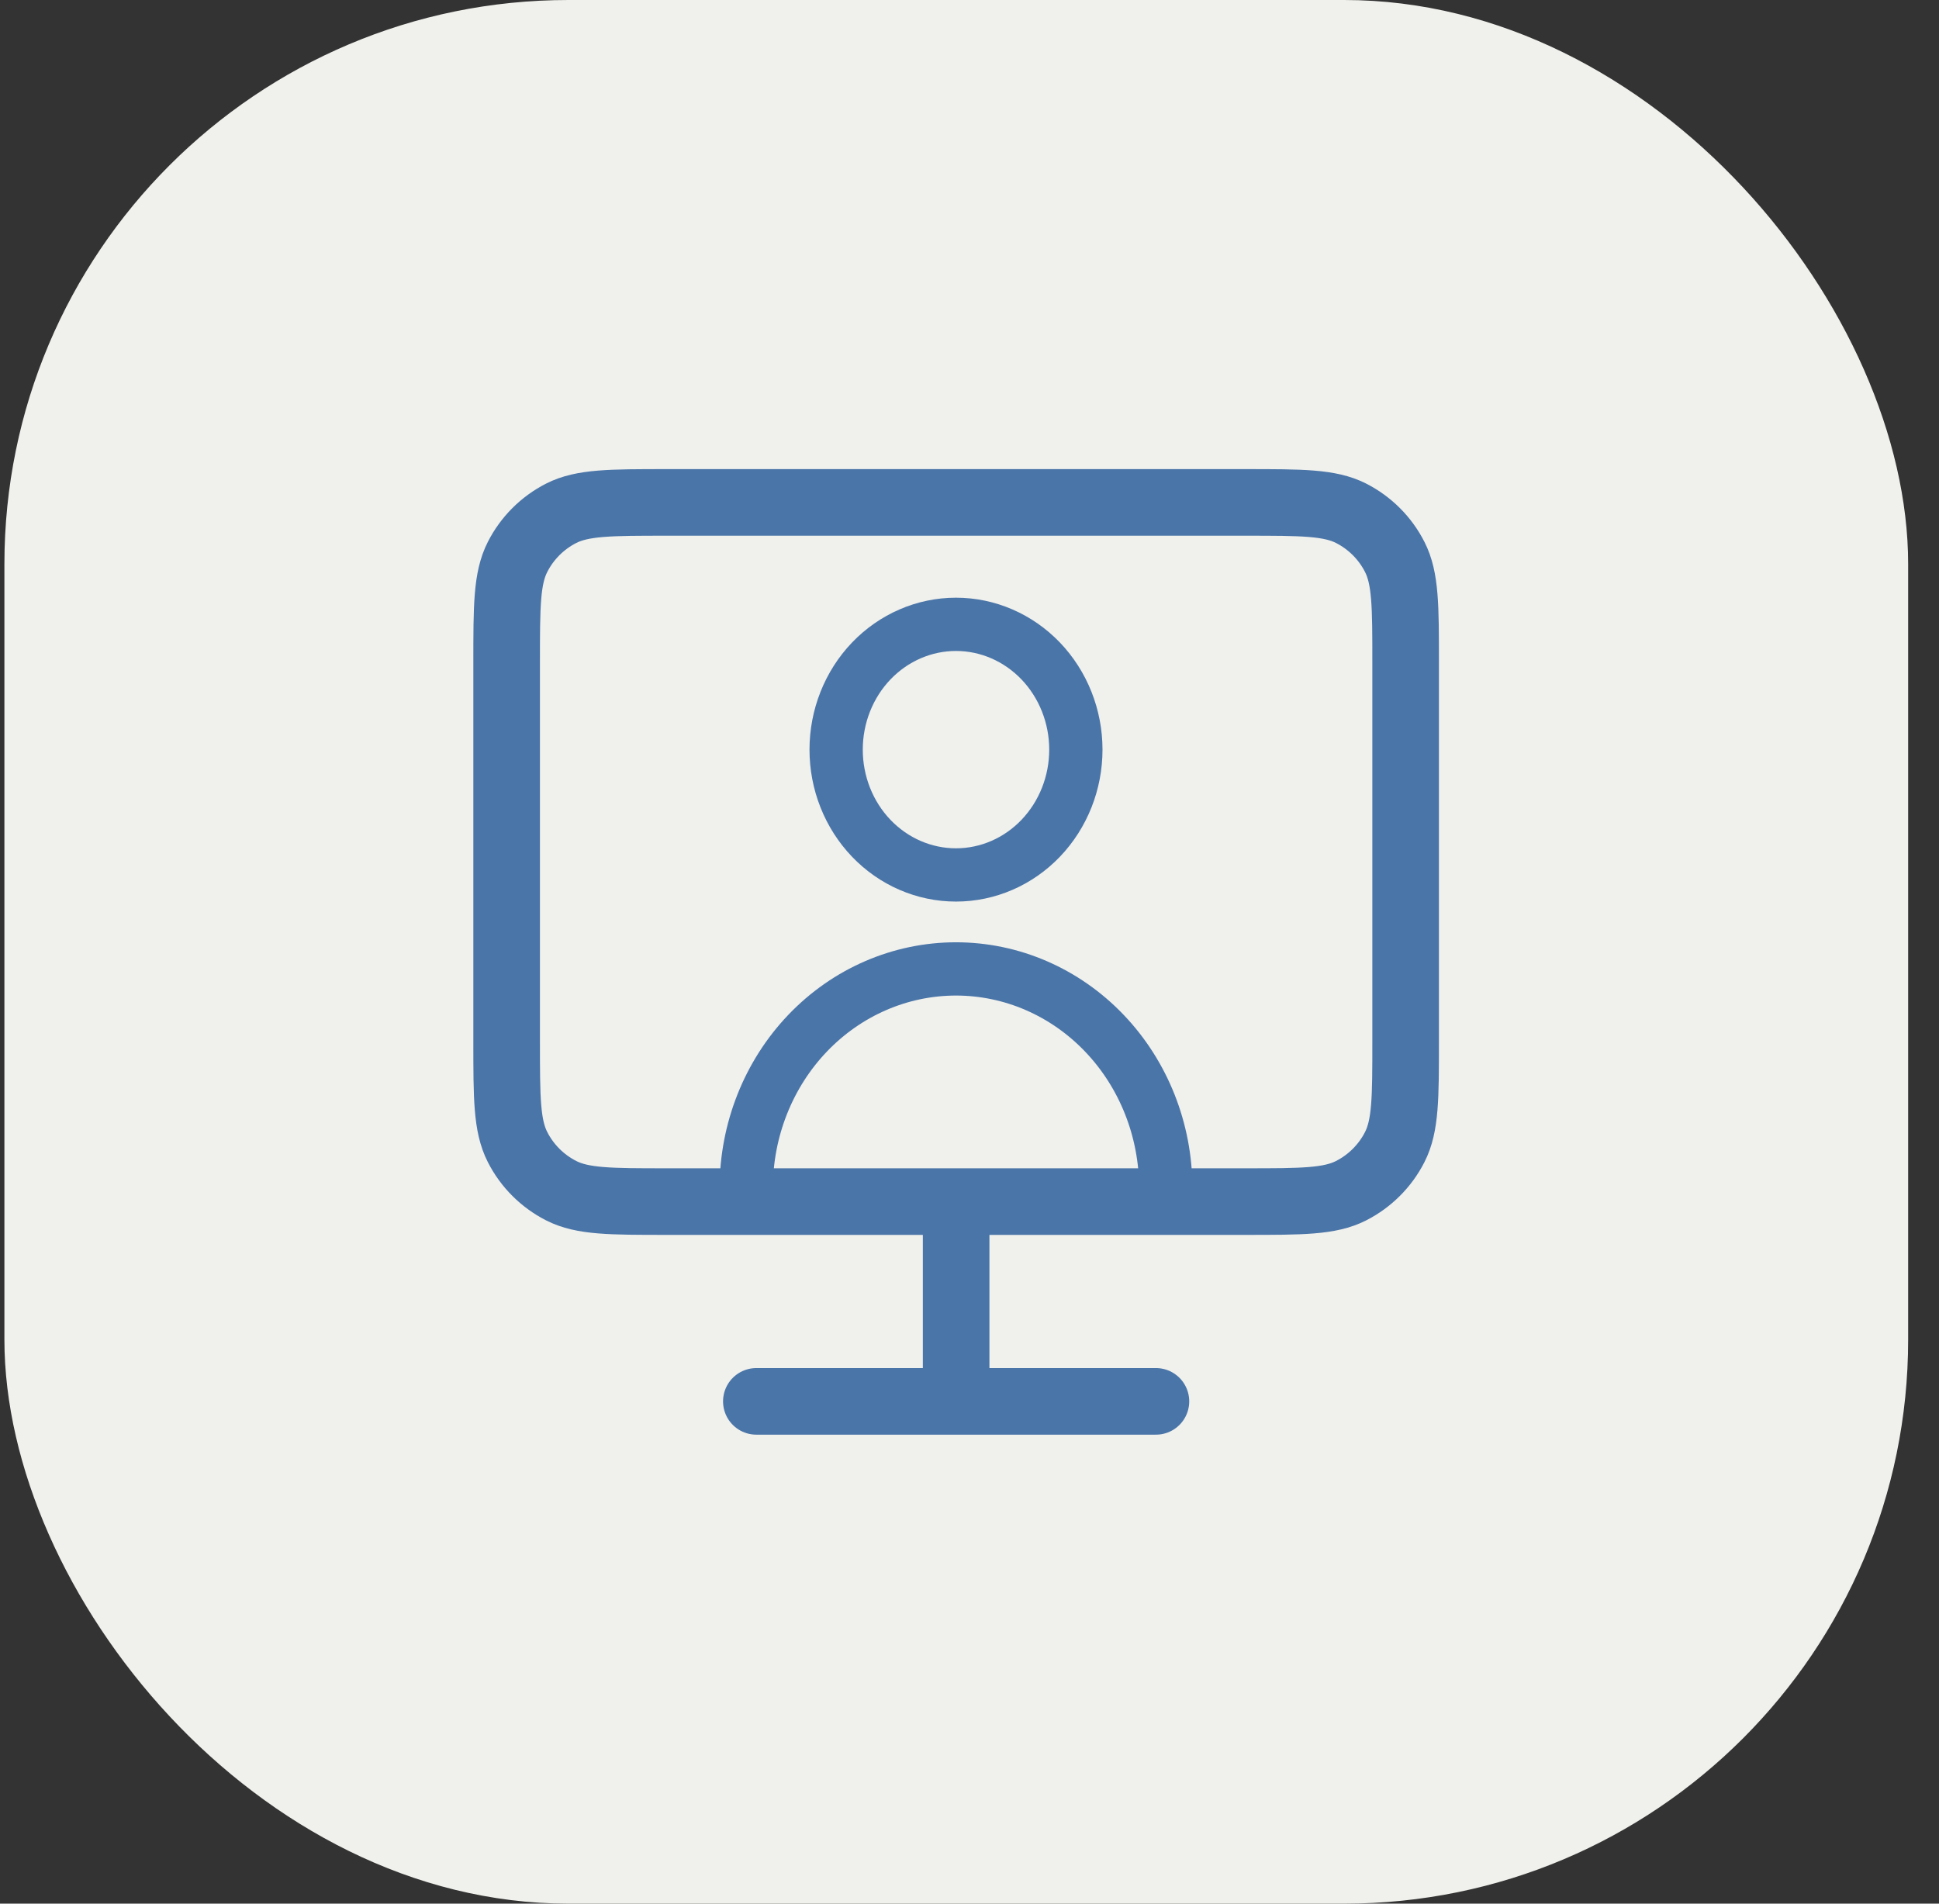
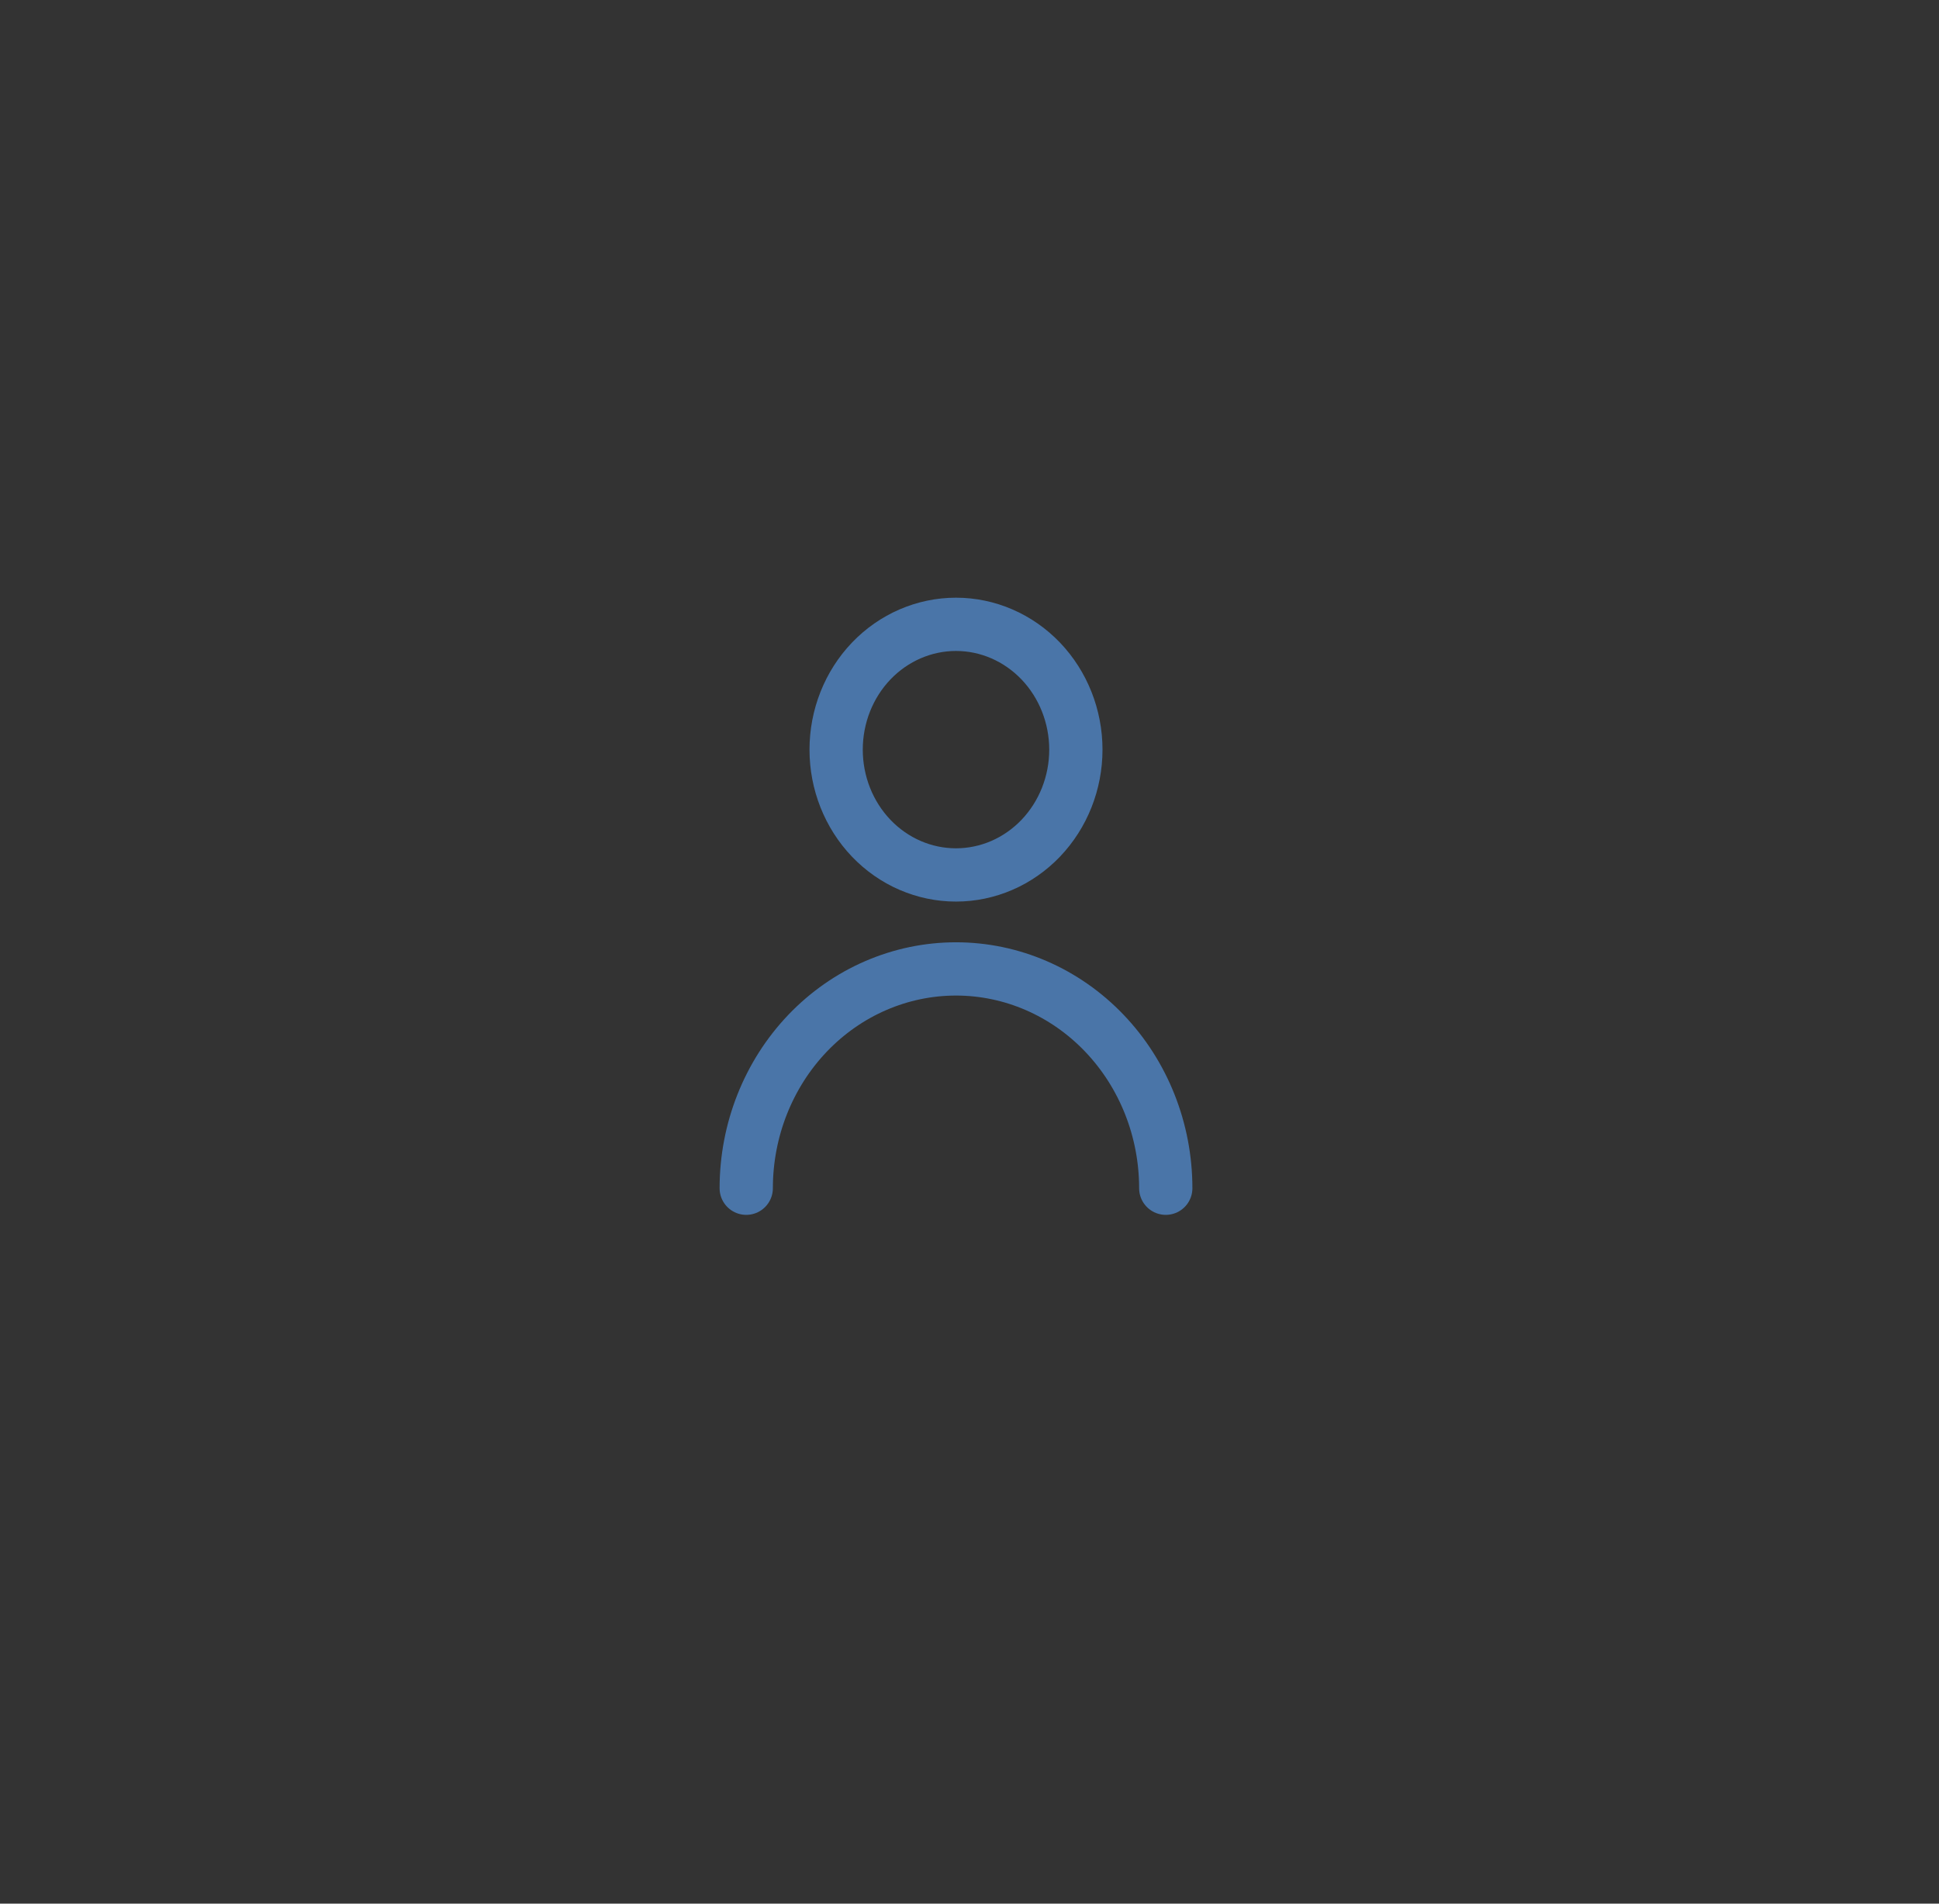
<svg xmlns="http://www.w3.org/2000/svg" width="55" height="54" viewBox="0 0 55 54" fill="none">
  <rect x="0" y="0" width="55" height="54" fill="#333333" stroke="none" />
-   <rect x="0.125" width="54" height="54" rx="16" fill="#F0F0EC" />
-   <path d="M27.121 34.085V39.752M21.454 39.752H32.788M18.904 34.085H35.338C36.925 34.085 37.718 34.085 38.324 33.776C38.857 33.504 39.291 33.071 39.562 32.538C39.871 31.932 39.871 31.138 39.871 29.552V18.785C39.871 17.198 39.871 16.405 39.562 15.799C39.291 15.265 38.857 14.832 38.324 14.56C37.718 14.252 36.925 14.252 35.338 14.252H18.904C17.318 14.252 16.524 14.252 15.918 14.56C15.385 14.832 14.951 15.265 14.68 15.799C14.371 16.405 14.371 17.198 14.371 18.785V29.552C14.371 31.138 14.371 31.932 14.68 32.538C14.951 33.071 15.385 33.504 15.918 33.776C16.524 34.085 17.318 34.085 18.904 34.085Z" stroke="#4A75A8" stroke-width="1.889" stroke-linecap="round" stroke-linejoin="round" />
  <path d="M21.167 33.706C21.167 32.056 21.794 30.474 22.909 29.307C24.025 28.14 25.539 27.485 27.117 27.485C28.695 27.485 30.208 28.14 31.324 29.307C32.44 30.474 33.067 32.056 33.067 33.706M30.517 21.265C30.517 22.207 30.158 23.111 29.521 23.778C28.883 24.445 28.018 24.819 27.117 24.819C26.215 24.819 25.35 24.445 24.712 23.778C24.075 23.111 23.717 22.207 23.717 21.265C23.717 20.322 24.075 19.418 24.712 18.751C25.35 18.085 26.215 17.71 27.117 17.71C28.018 17.71 28.883 18.085 29.521 18.751C30.158 19.418 30.517 20.322 30.517 21.265Z" stroke="#4A75A8" stroke-width="1.511" stroke-linecap="round" stroke-linejoin="round" />
</svg>